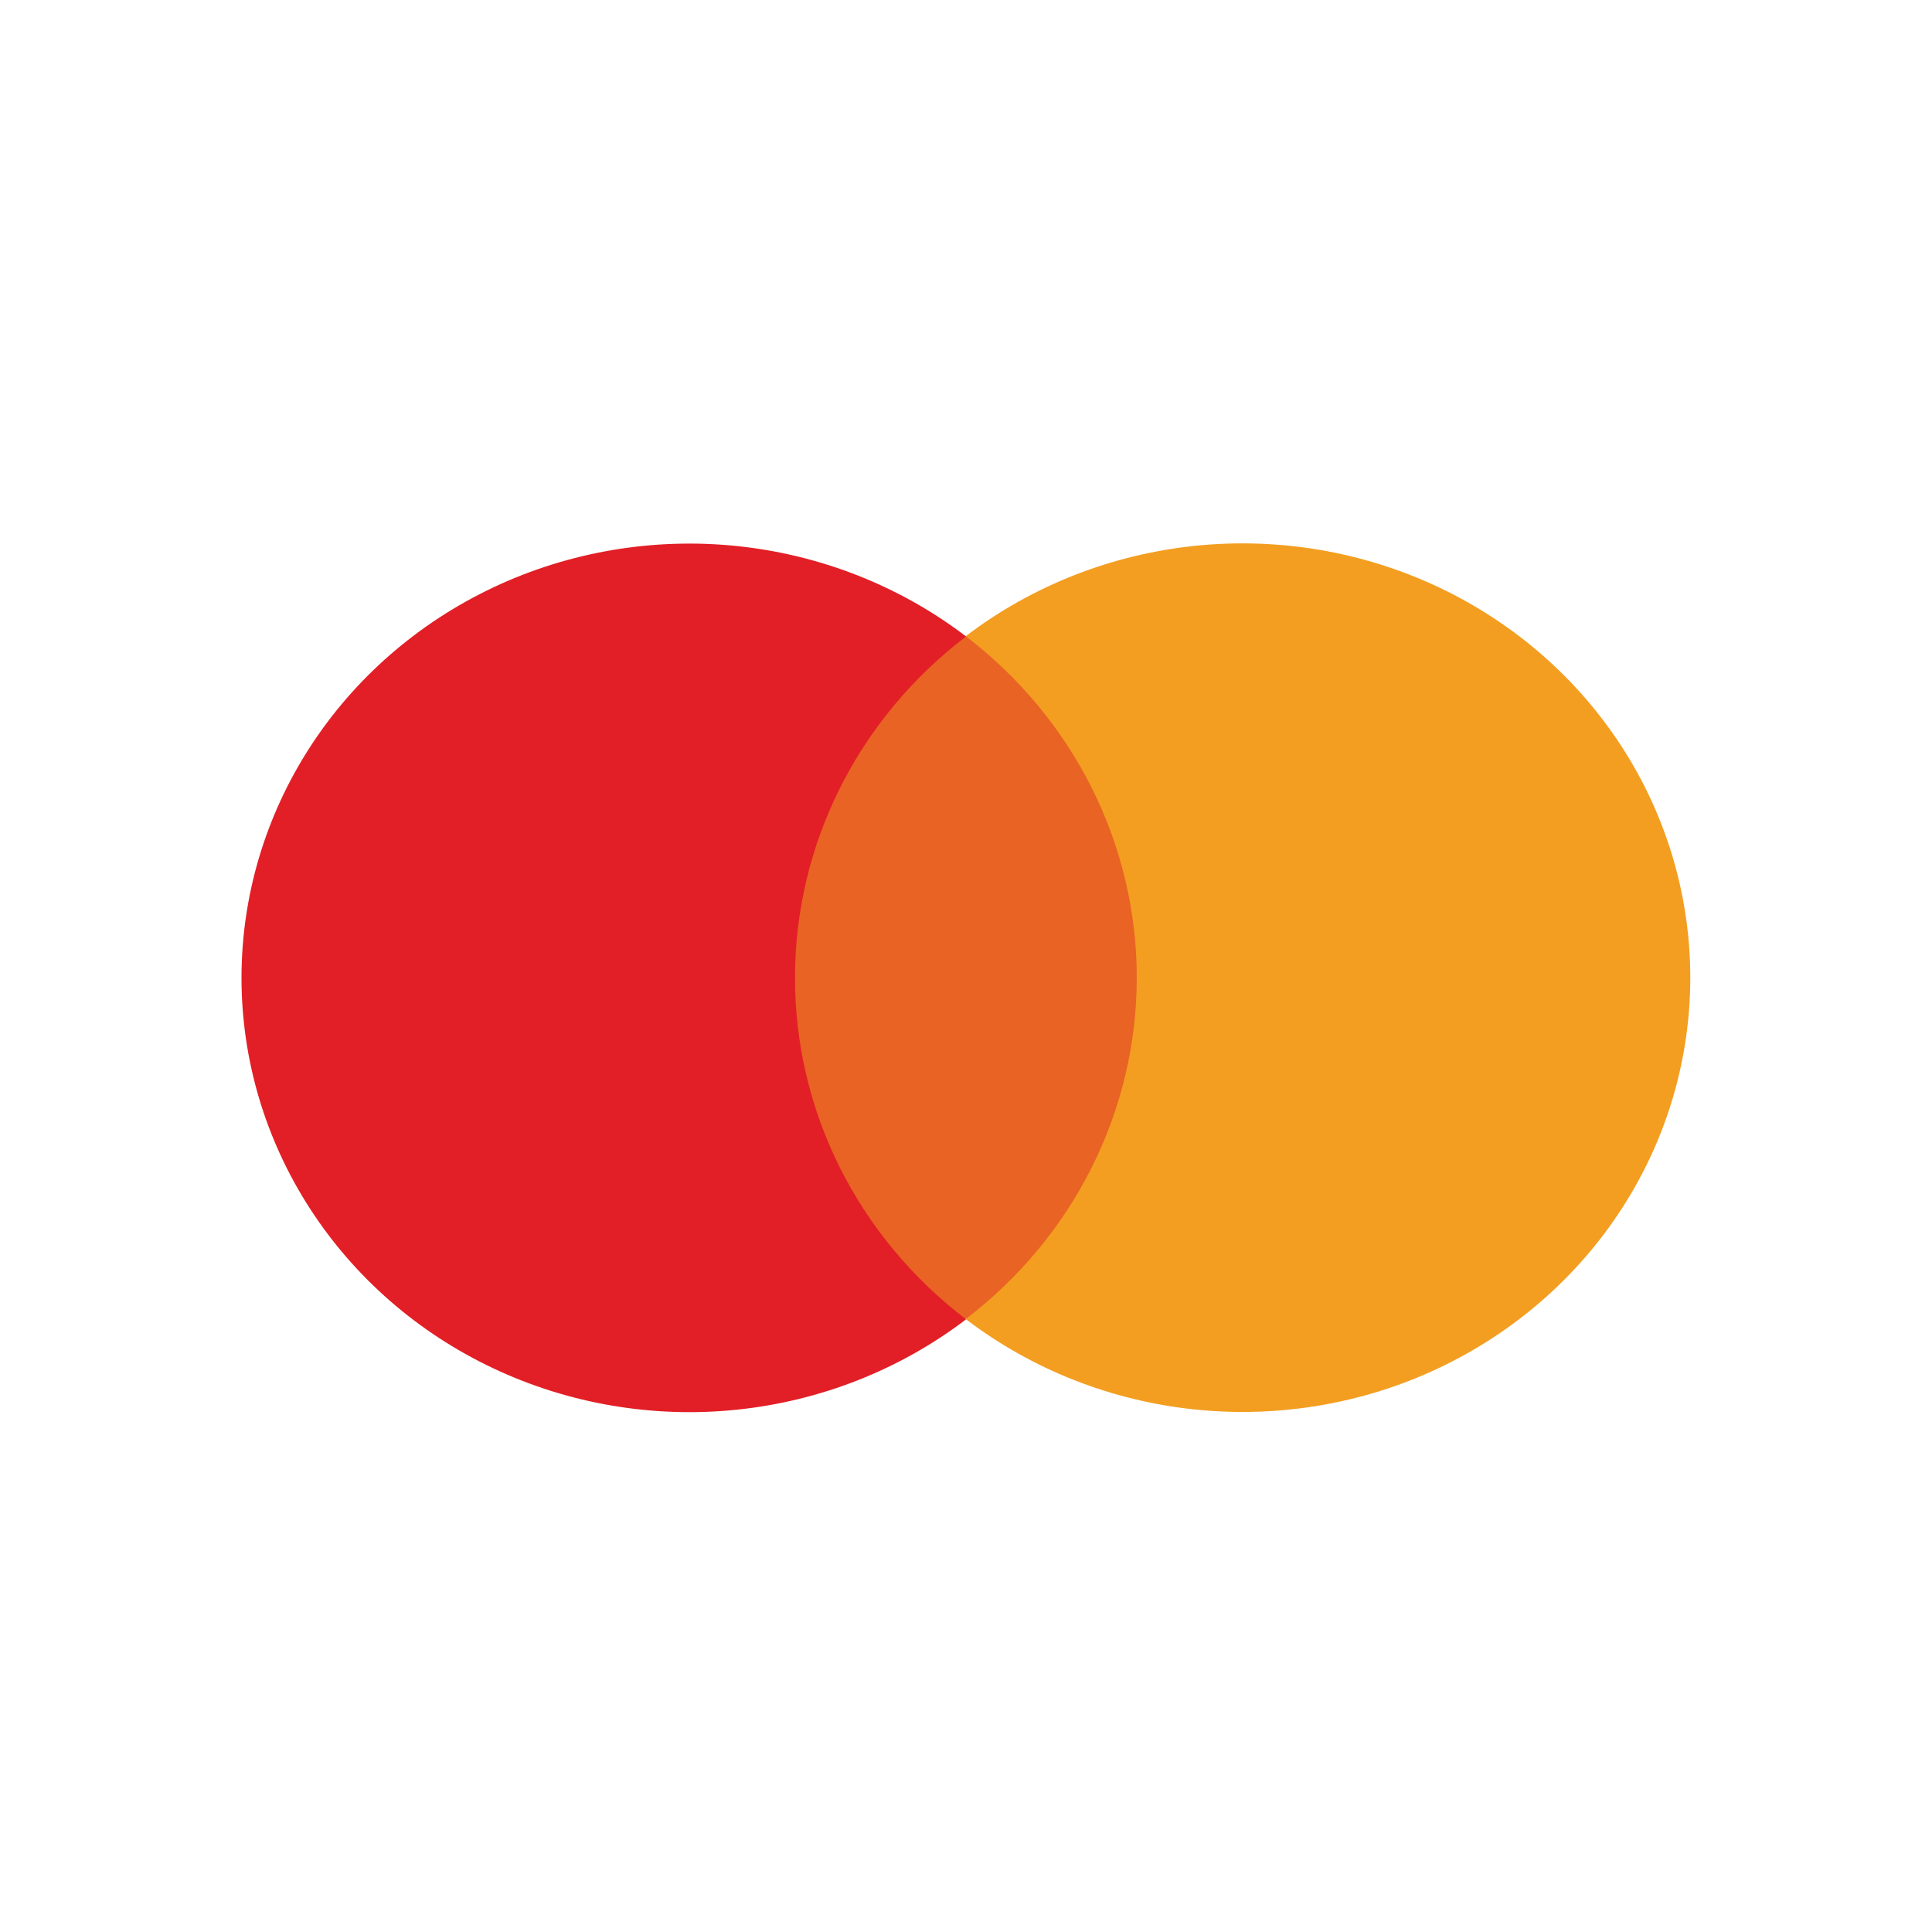
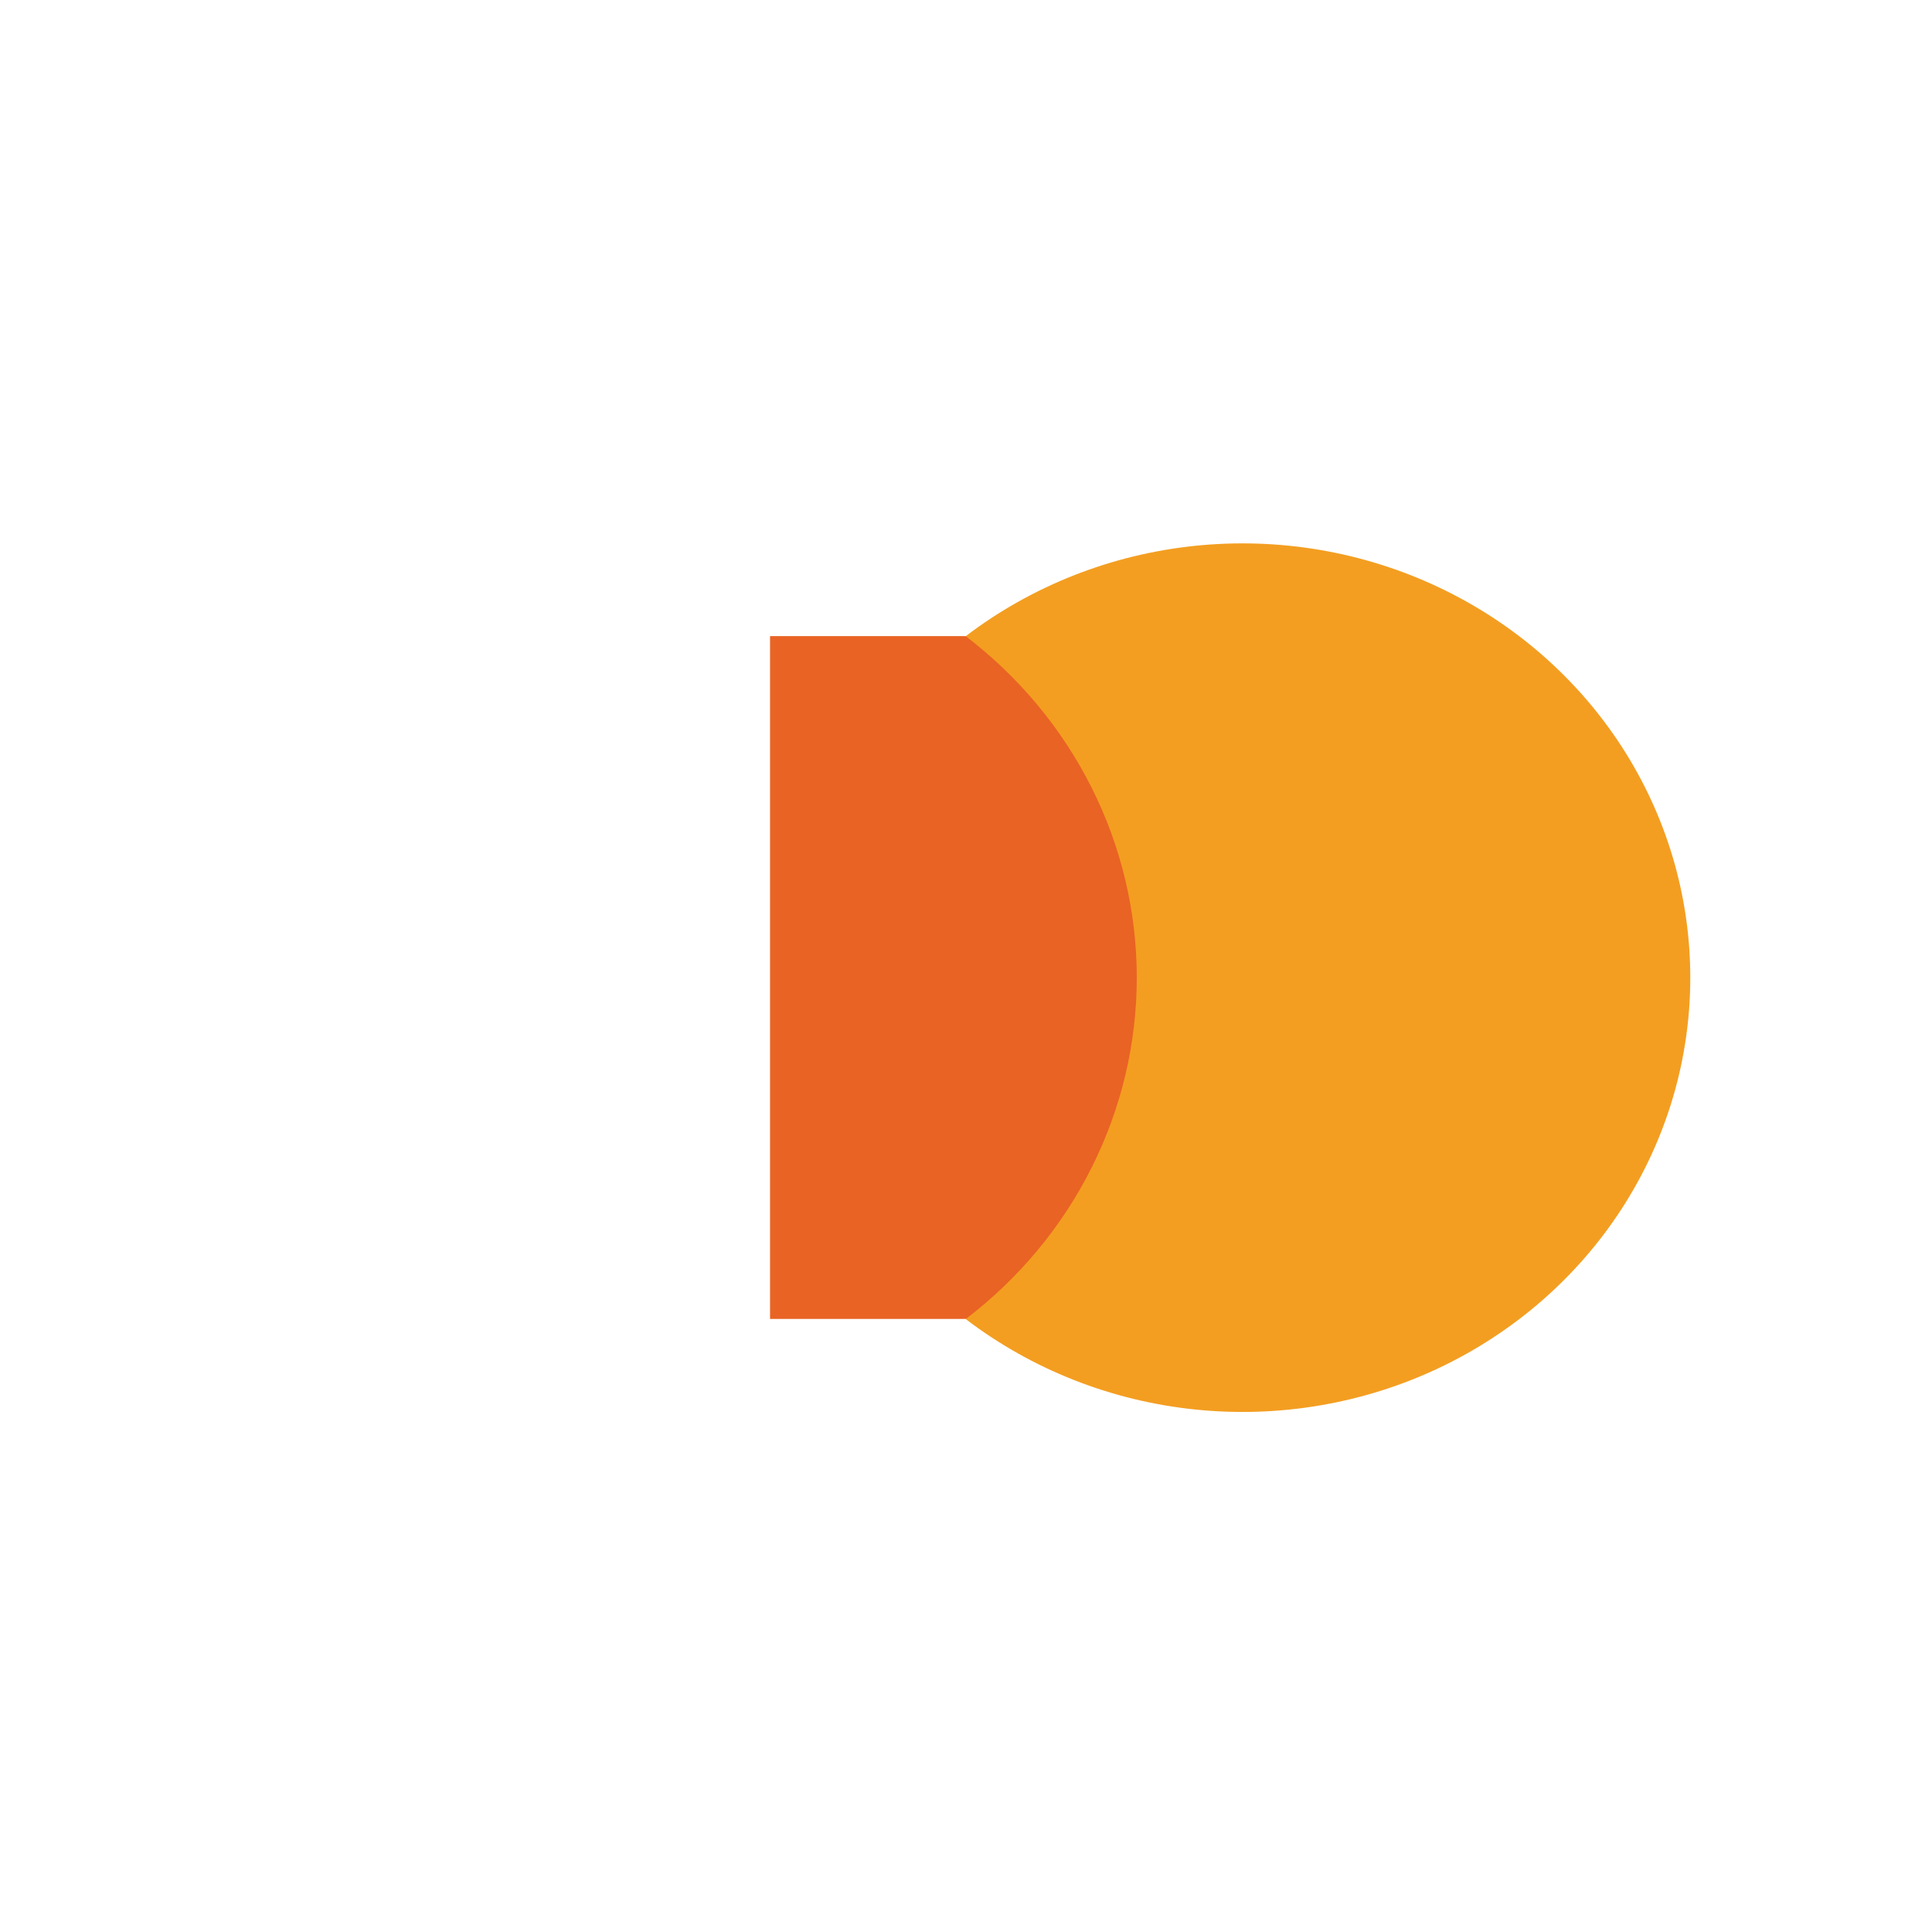
<svg xmlns="http://www.w3.org/2000/svg" width="28" height="28" viewBox="0 0 28 28" fill="none">
  <g clip-path="url(#clip0_6350_20120)">
    <path d="M16.839 9.219H11.16V19.115H16.839V9.219Z" fill="#E96324" />
-     <path d="M11.522 14.172C11.521 13.219 11.744 12.278 12.173 11.421C12.603 10.564 13.228 9.812 14.001 9.224C13.044 8.494 11.894 8.04 10.683 7.914C9.472 7.788 8.249 7.995 7.154 8.511C6.058 9.028 5.135 9.832 4.489 10.833C3.843 11.834 3.5 12.991 3.5 14.172C3.5 15.353 3.843 16.51 4.489 17.511C5.135 18.512 6.058 19.317 7.154 19.833C8.249 20.349 9.472 20.556 10.683 20.43C11.894 20.304 13.044 19.85 14.001 19.121C13.228 18.532 12.603 17.781 12.173 16.924C11.744 16.066 11.521 15.125 11.522 14.172Z" fill="#E21F26" />
    <path d="M24.497 14.169C24.497 15.351 24.155 16.508 23.509 17.509C22.863 18.51 21.939 19.314 20.844 19.831C19.748 20.347 18.525 20.553 17.314 20.427C16.103 20.301 14.954 19.847 13.996 19.117C14.768 18.528 15.393 17.777 15.822 16.919C16.252 16.062 16.475 15.122 16.475 14.169C16.475 13.216 16.252 12.275 15.822 11.418C15.393 10.561 14.768 9.81 13.996 9.22C14.954 8.491 16.104 8.037 17.314 7.911C18.526 7.785 19.749 7.992 20.844 8.508C21.939 9.024 22.863 9.829 23.509 10.83C24.155 11.831 24.497 12.989 24.497 14.169Z" fill="#F39E21" />
  </g>
  <defs>
    <clipPath id="clip0_6350_20120">
      <rect width="28" height="28" fill="white" />
    </clipPath>
  </defs>
</svg>